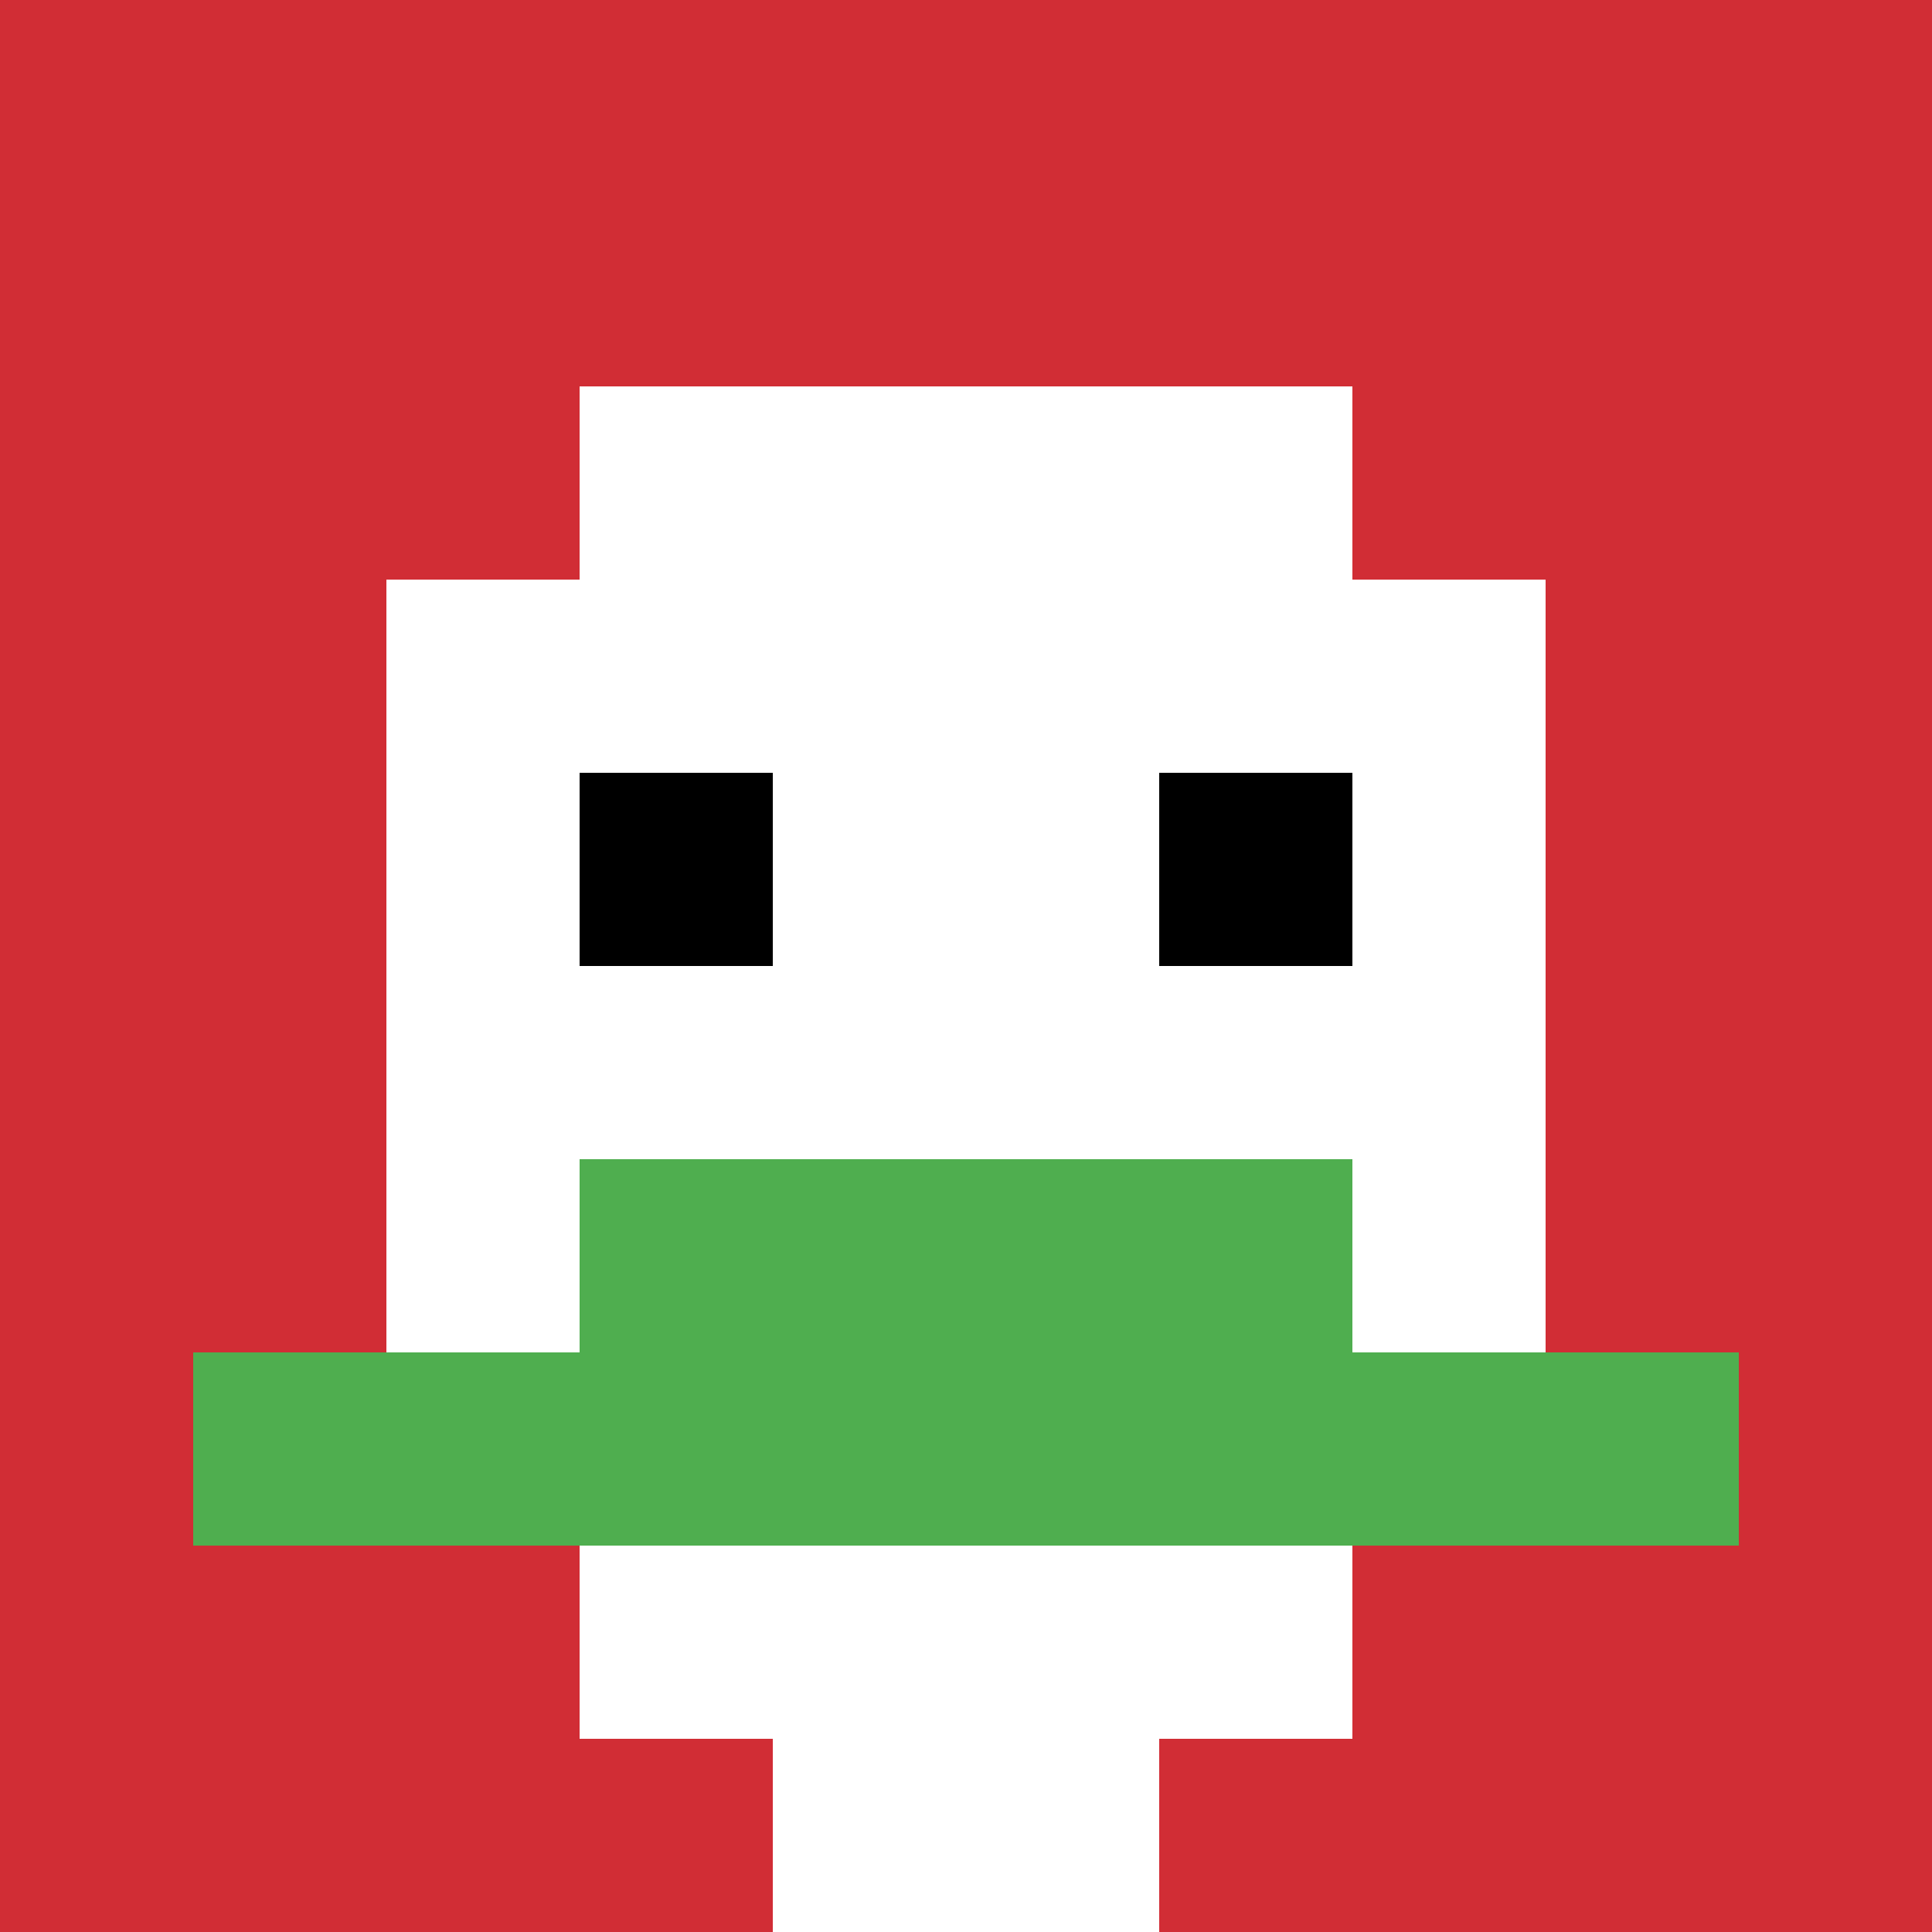
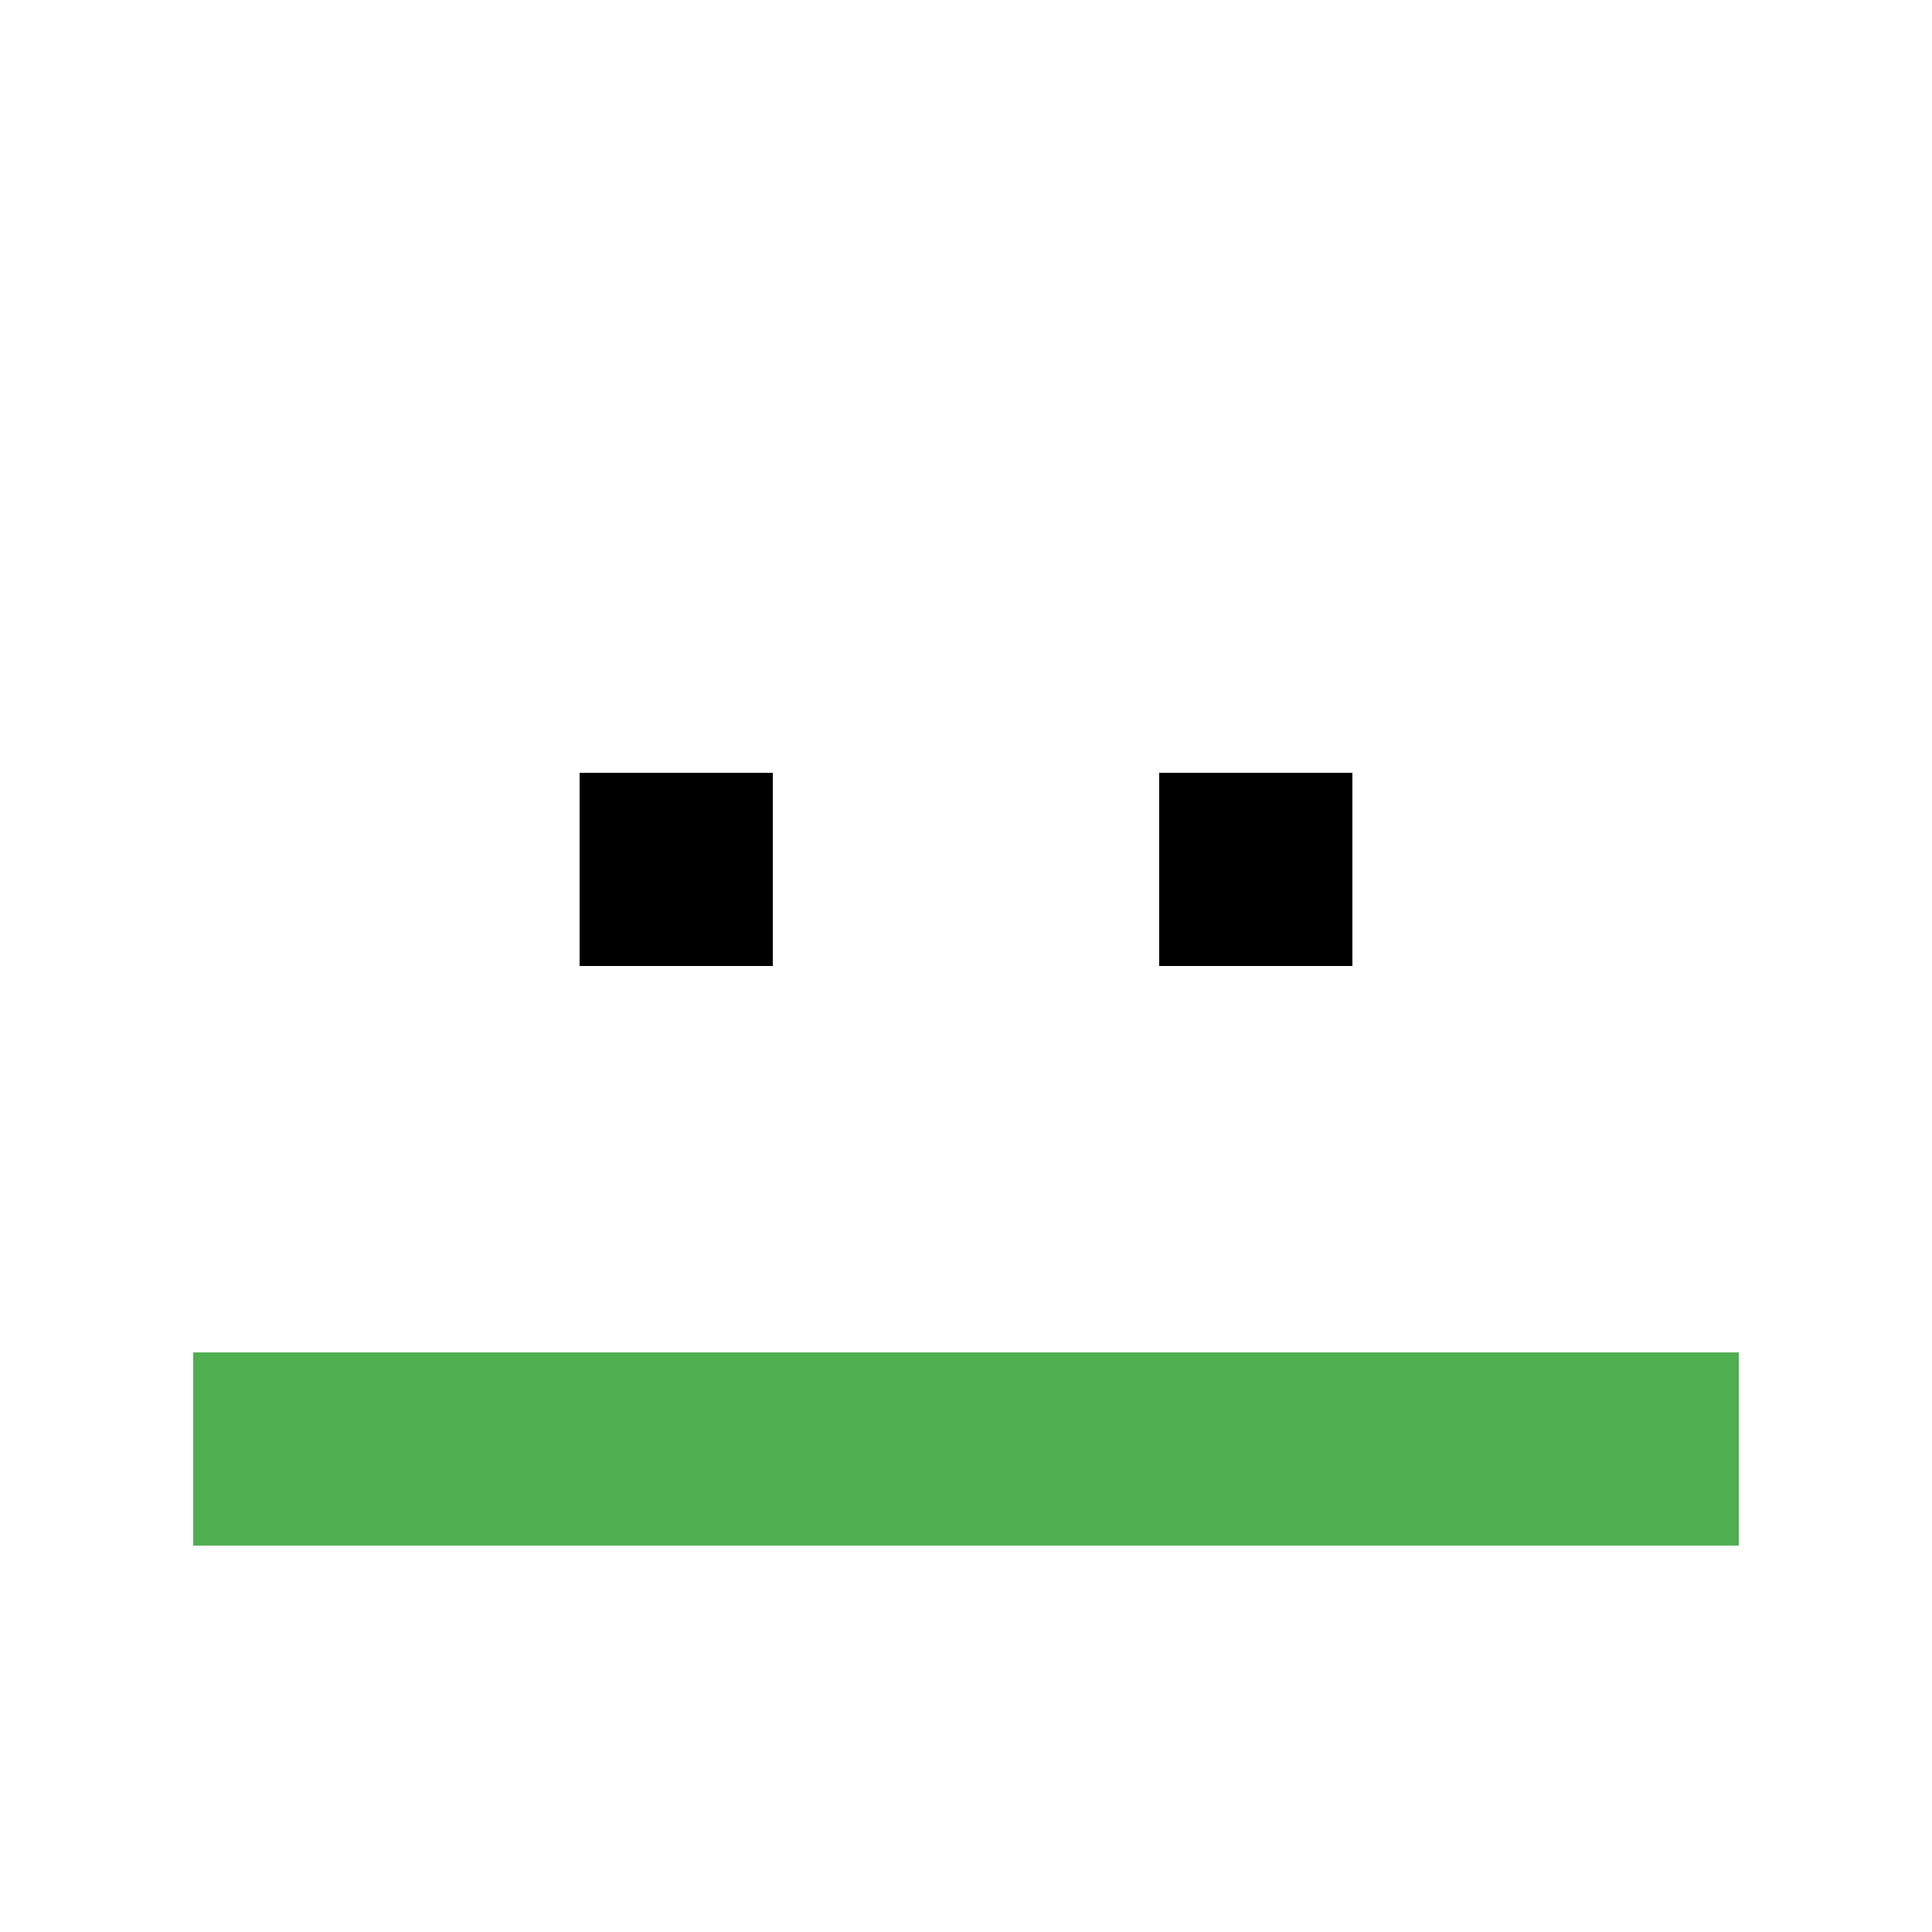
<svg xmlns="http://www.w3.org/2000/svg" version="1.1" width="999" height="999">
  <title>'goose-pfp-45139' by Dmitri Cherniak</title>
  <desc>seed=45139
backgroundColor=#ffffff
padding=20
innerPadding=0
timeout=500
dimension=1
border=false
Save=function(){return n.handleSave()}
frame=6

Rendered at Sun Sep 15 2024 21:11:40 GMT+0300 (Москва, стандартное время)
Generated in &lt;1ms
</desc>
  <defs />
  <rect width="100%" height="100%" fill="#ffffff" />
  <g>
    <g id="0-0">
-       <rect x="0" y="0" height="999" width="999" fill="#D12D35" />
      <g>
-         <rect id="0-0-3-2-4-7" x="299.7" y="199.8" width="399.6" height="699.3" fill="#ffffff" />
-         <rect id="0-0-2-3-6-5" x="199.8" y="299.7" width="599.4" height="499.5" fill="#ffffff" />
        <rect id="0-0-4-8-2-2" x="399.6" y="799.2" width="199.8" height="199.8" fill="#ffffff" />
        <rect id="0-0-1-7-8-1" x="99.9" y="699.3" width="799.2" height="99.9" fill="#4FAE4F" />
-         <rect id="0-0-3-6-4-2" x="299.7" y="599.4" width="399.6" height="199.8" fill="#4FAE4F" />
        <rect id="0-0-3-4-1-1" x="299.7" y="399.6" width="99.9" height="99.9" fill="#000000" />
        <rect id="0-0-6-4-1-1" x="599.4" y="399.6" width="99.9" height="99.9" fill="#000000" />
      </g>
-       <rect x="0" y="0" stroke="white" stroke-width="0" height="999" width="999" fill="none" />
    </g>
  </g>
</svg>